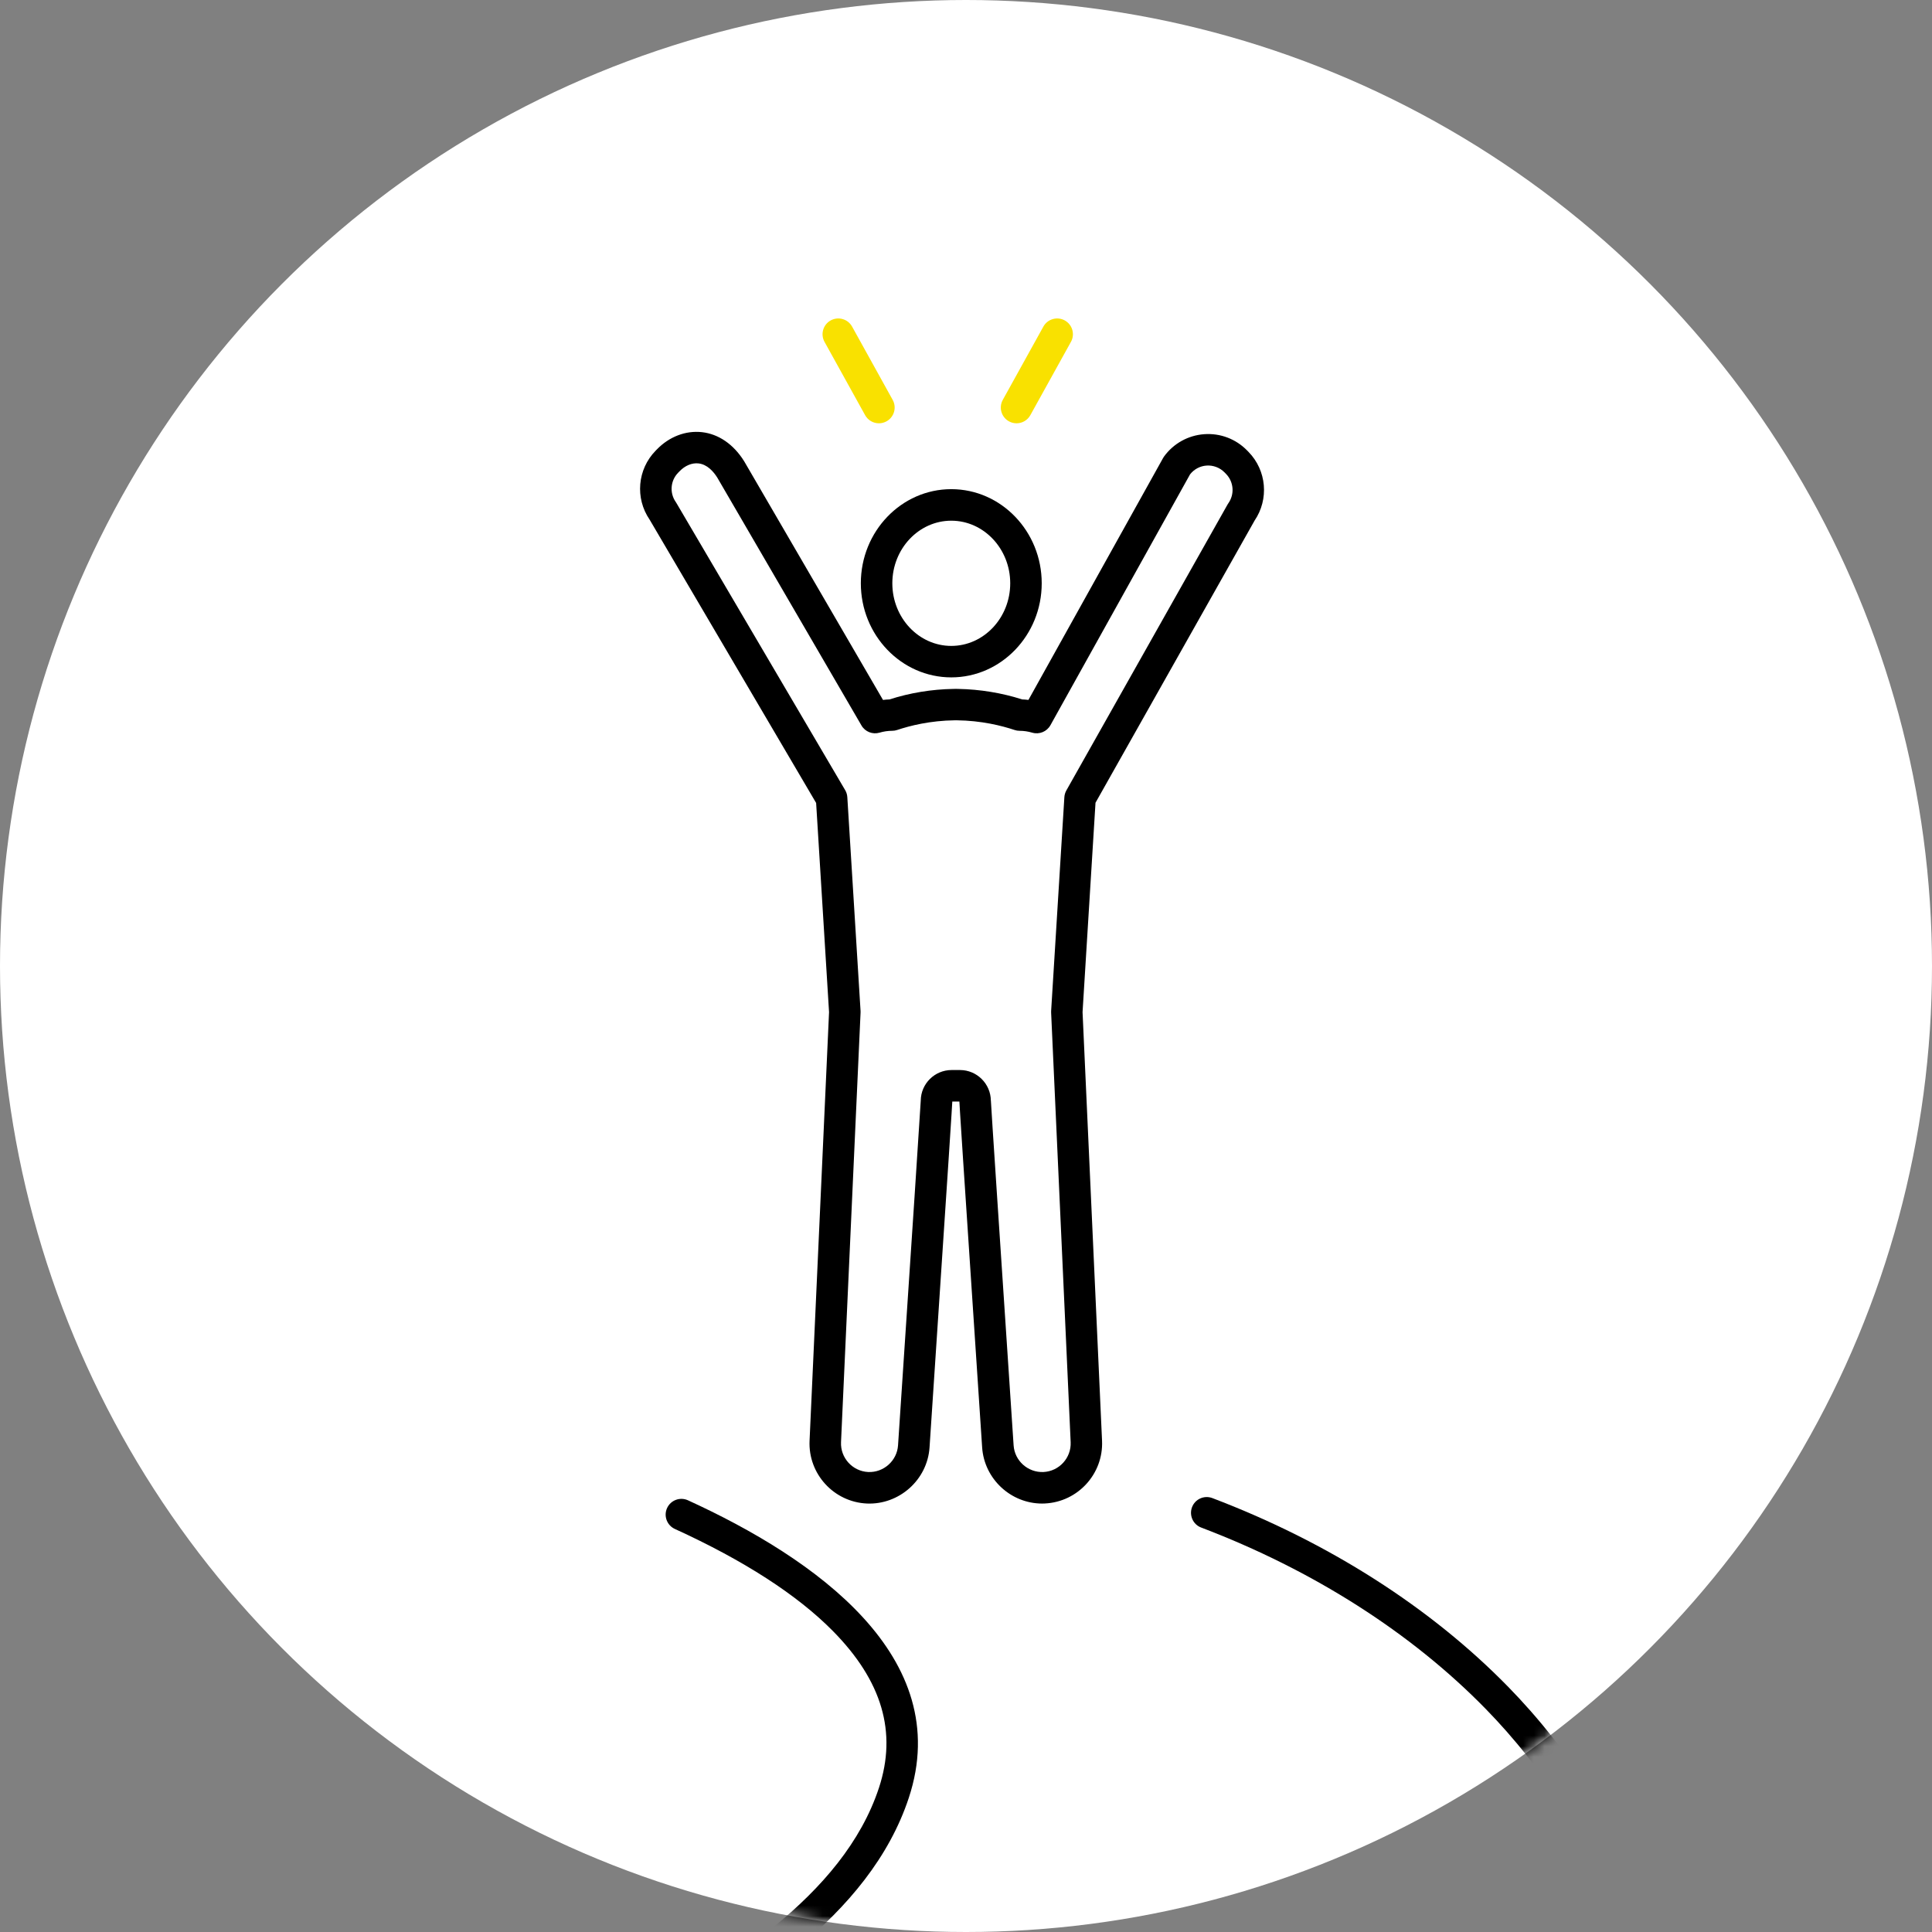
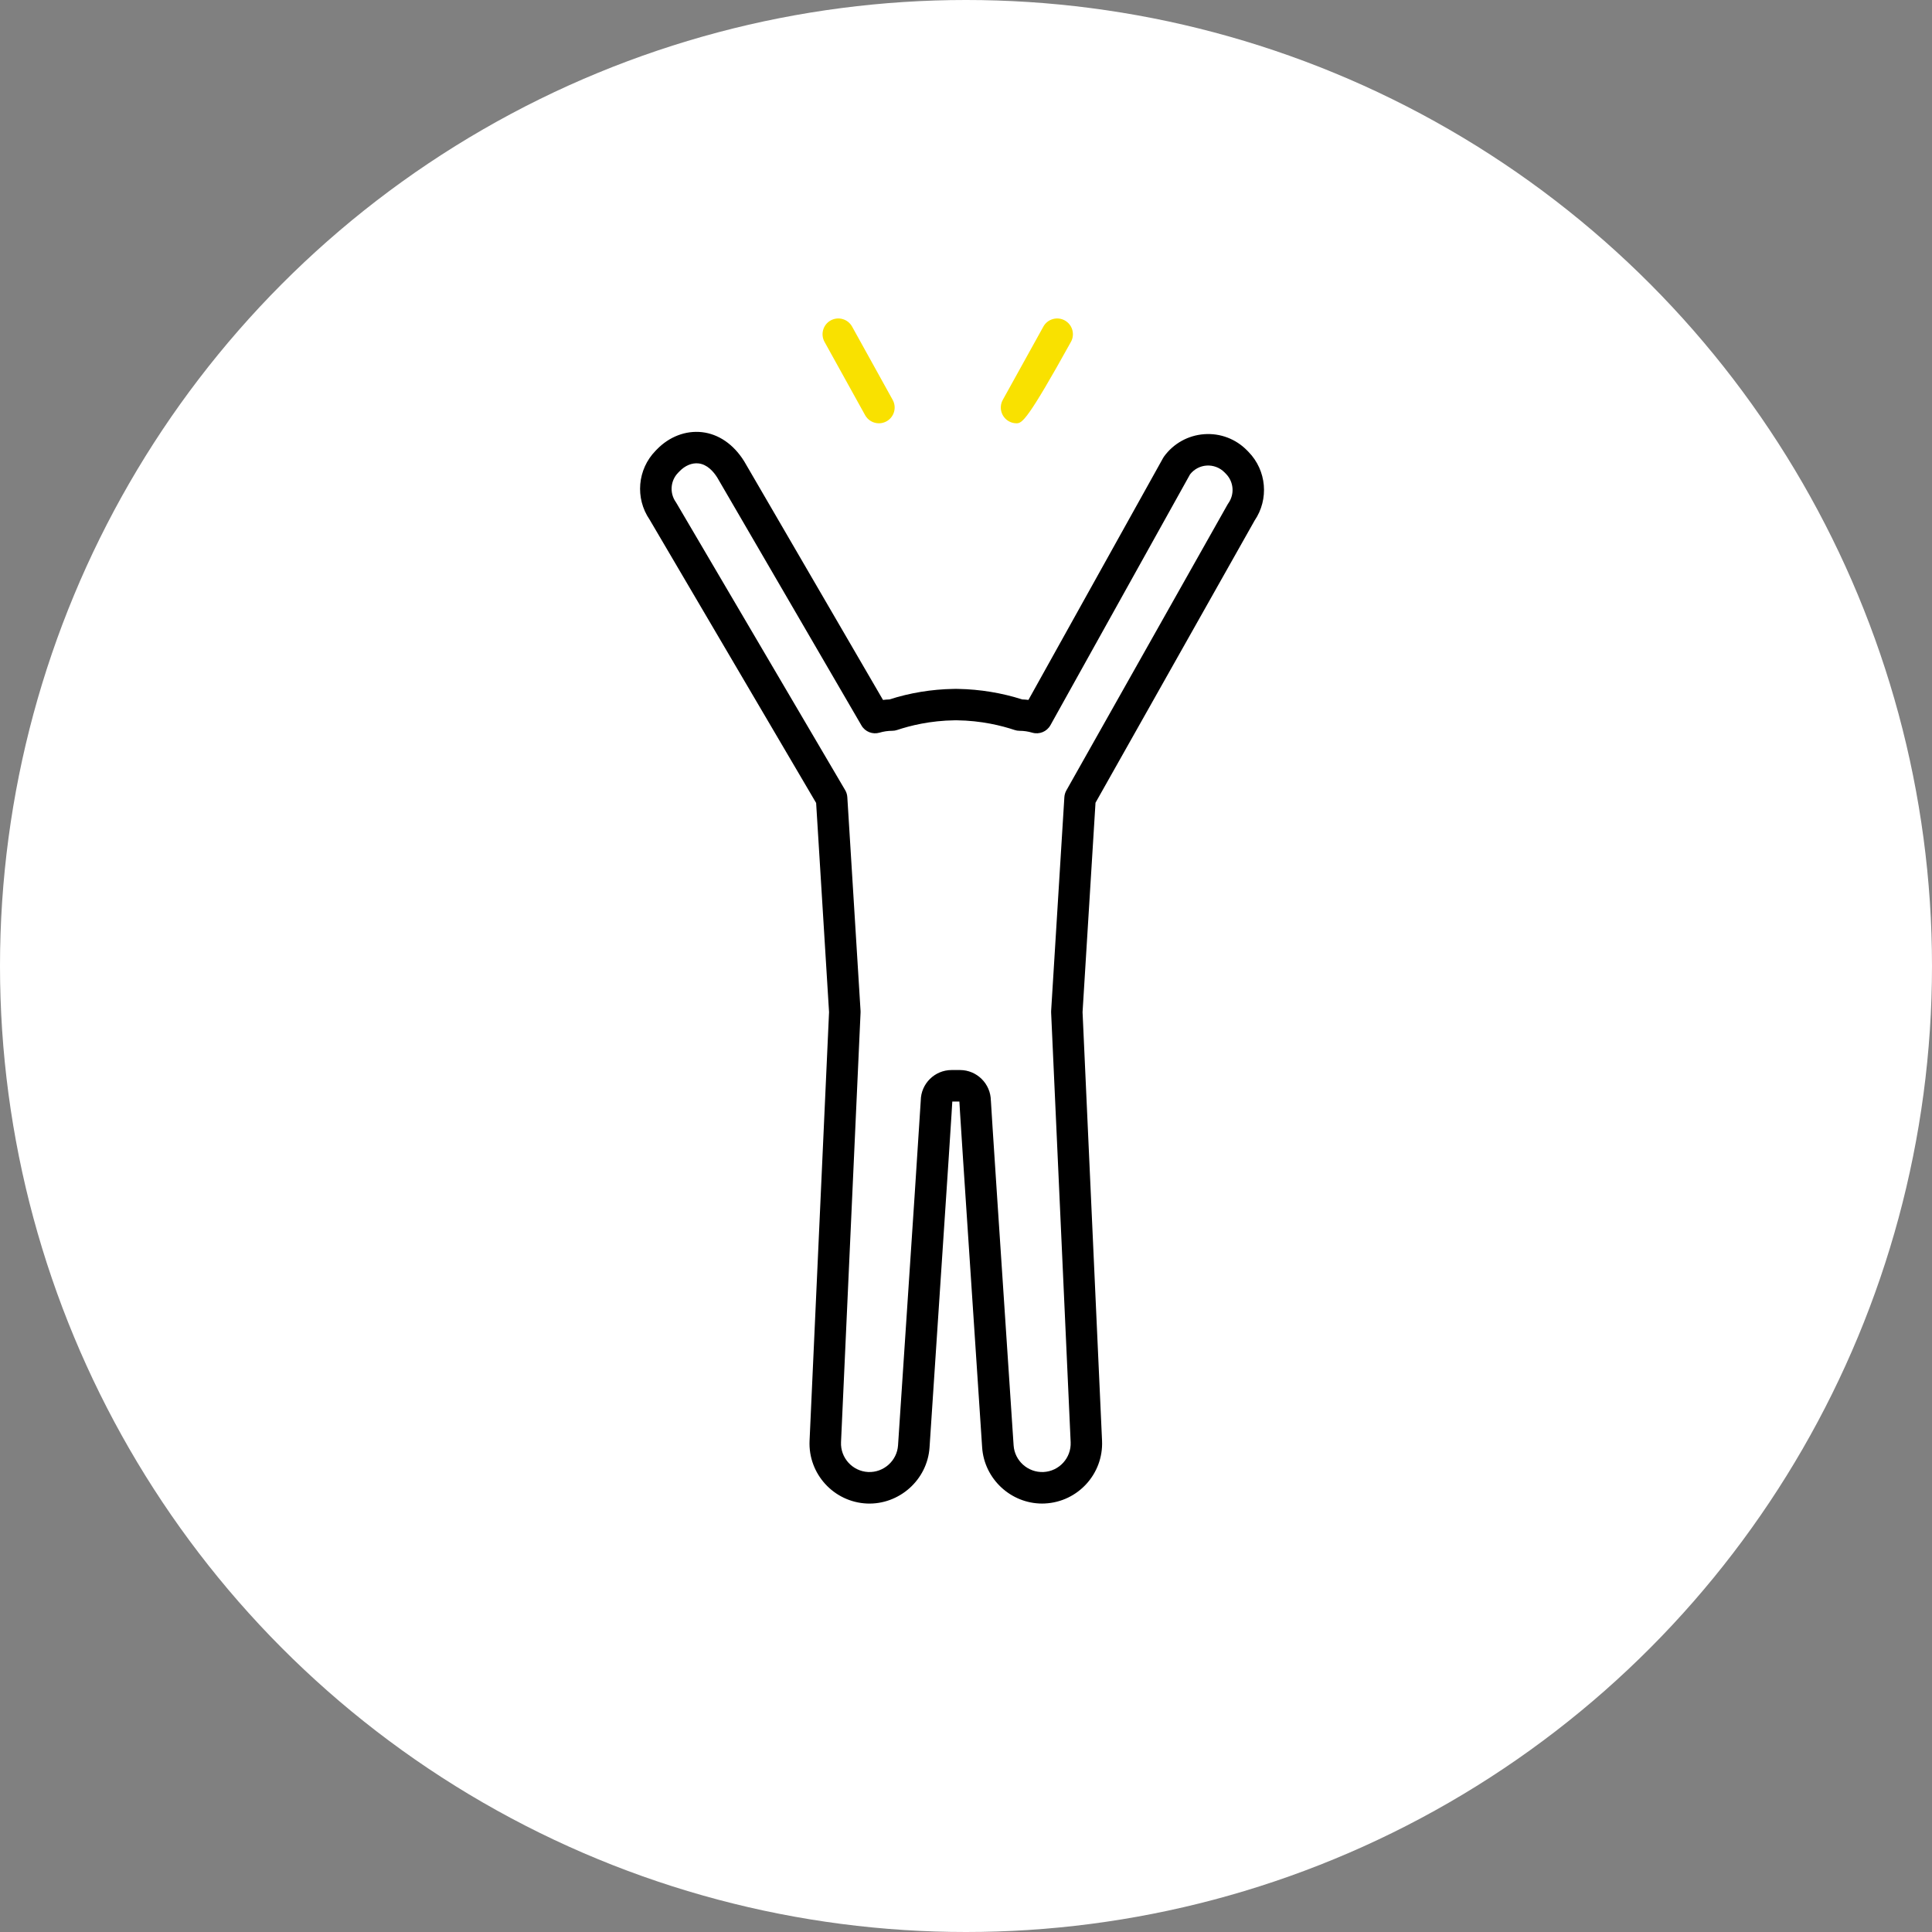
<svg xmlns="http://www.w3.org/2000/svg" width="182" height="182" viewBox="0 0 182 182" fill="none">
  <rect x="0" y="0" width="182" height="182" fill="#808080" stroke="none" />
  <circle cx="91" cy="91" r="91" fill="white" />
  <mask id="mask0_6685_9204" style="mask-type:alpha" maskUnits="userSpaceOnUse" x="0" y="0" width="182" height="182">
    <circle cx="91" cy="91" r="91" fill="white" />
  </mask>
  <g mask="url(#mask0_6685_9204)">
-     <path d="M89.613 63.811C84.913 63.811 81.093 59.834 81.093 54.946C81.093 50.057 84.913 46.08 89.613 46.08C94.313 46.08 98.133 50.057 98.133 54.946C98.133 59.834 94.313 63.811 89.613 63.811ZM89.613 49.051C86.553 49.051 84.06 51.696 84.06 54.949C84.06 58.202 86.553 60.847 89.613 60.847C92.673 60.847 95.166 58.202 95.166 54.949C95.166 51.696 92.673 49.051 89.613 49.051Z" fill="black" />
    <path d="M98.17 141.639C95.225 141.639 92.721 139.321 92.521 136.357C90.573 107.095 90.392 104.142 90.377 103.767H89.709C89.694 104.138 89.516 107.039 87.565 136.357C87.361 139.406 84.709 141.769 81.656 141.636C78.541 141.491 76.122 138.839 76.263 135.727L78.099 95.347L76.882 75.64L61.192 48.944C59.816 46.93 60.046 44.218 61.752 42.468L61.886 42.33C63.047 41.136 64.586 40.546 66.111 40.709C67.683 40.88 69.1 41.848 70.091 43.436C70.098 43.45 70.106 43.462 70.117 43.477L83.181 65.936C83.385 65.91 83.589 65.895 83.793 65.888C85.7 65.272 87.773 64.931 89.809 64.898C89.891 64.89 89.976 64.89 90.058 64.894C90.073 64.894 90.195 64.894 90.277 64.898C92.313 64.935 94.387 65.276 96.293 65.888C96.49 65.895 96.686 65.91 96.883 65.933L109.558 43.161C109.587 43.109 109.617 43.061 109.65 43.013C110.541 41.781 111.921 41.013 113.434 40.902C114.955 40.791 116.424 41.351 117.485 42.438L117.618 42.575C119.321 44.322 119.554 47.026 118.186 49.04L103.2 75.621L101.98 95.344L103.816 135.723C103.957 138.839 101.538 141.487 98.426 141.632C98.341 141.636 98.252 141.639 98.166 141.639H98.17ZM93.344 103.678C93.374 104.361 94.175 116.475 95.485 136.157C95.581 137.607 96.828 138.731 98.296 138.668C99.776 138.598 100.926 137.34 100.859 135.857L99.02 95.399C99.02 95.347 99.02 95.292 99.02 95.24L100.266 75.098C100.281 74.876 100.344 74.657 100.455 74.46L115.641 47.523C115.663 47.483 115.689 47.438 115.719 47.401C116.316 46.551 116.223 45.39 115.496 44.645L115.363 44.508C114.918 44.051 114.291 43.814 113.657 43.858C113.044 43.903 112.484 44.203 112.106 44.686L98.953 68.318C98.615 68.922 97.907 69.215 97.239 69.019C96.846 68.904 96.442 68.844 96.045 68.844C95.885 68.844 95.726 68.818 95.574 68.766C94.376 68.366 92.458 67.88 90.117 67.854C90.091 67.854 90.069 67.854 90.043 67.854C90.017 67.854 89.995 67.854 89.969 67.854C87.628 67.88 85.711 68.366 84.516 68.766C84.364 68.818 84.205 68.844 84.045 68.844C83.648 68.844 83.244 68.904 82.851 69.019C82.198 69.212 81.493 68.93 81.152 68.34L67.565 44.982C67.209 44.419 66.619 43.743 65.795 43.654C65.183 43.588 64.534 43.858 64.015 44.396L63.881 44.534C63.154 45.279 63.062 46.437 63.659 47.29C63.681 47.323 63.703 47.356 63.722 47.39L79.62 74.438C79.739 74.638 79.805 74.865 79.82 75.098L81.067 95.24C81.067 95.292 81.067 95.347 81.067 95.399L79.227 135.857C79.16 137.337 80.31 138.598 81.79 138.668C83.24 138.731 84.501 137.611 84.598 136.157C85.93 116.171 86.708 104.354 86.738 103.678C86.753 102.087 88.051 100.8 89.646 100.8H90.433C92.024 100.8 93.322 102.091 93.341 103.678H93.344Z" fill="black" />
-     <path d="M35.917 203.076C35.287 203.076 34.701 202.672 34.5 202.038C34.256 201.255 34.69 200.424 35.472 200.176C43.202 197.746 50.599 194.708 57.461 191.151C68.107 185.628 79.442 178.61 82.799 168.42C84.524 163.183 83.1 158.342 78.445 153.631C75.088 150.234 70.087 147.007 63.574 144.032C62.828 143.69 62.502 142.811 62.84 142.066C63.181 141.32 64.06 140.994 64.805 141.331C76.716 146.773 89.999 156.054 85.615 169.351C81.924 180.553 69.998 187.991 58.822 193.788C51.808 197.427 44.248 200.532 36.355 203.01C36.207 203.058 36.058 203.076 35.91 203.076H35.917Z" fill="black" />
-     <path d="M154.626 191.711H154.622C153.803 191.711 153.142 191.04 153.142 190.224C153.146 188.673 153.05 187.119 152.849 185.602C151.406 174.693 145.045 166.199 139.967 160.994C132.956 153.813 123.683 147.901 113.152 143.898C112.388 143.609 112.003 142.752 112.292 141.984C112.581 141.216 113.438 140.834 114.206 141.124C125.141 145.278 134.781 151.432 142.092 158.921C147.486 164.448 154.244 173.495 155.795 185.212C156.014 186.859 156.121 188.551 156.114 190.235C156.114 191.051 155.446 191.715 154.63 191.715L154.626 191.711Z" fill="black" />
    <path d="M82.795 39.875C82.272 39.875 81.768 39.6 81.497 39.111L77.672 32.204C77.276 31.488 77.535 30.583 78.251 30.186C78.971 29.789 79.872 30.049 80.269 30.765L84.093 37.671C84.49 38.387 84.231 39.292 83.515 39.689C83.288 39.815 83.04 39.875 82.799 39.875H82.795Z" fill="#F9E100" />
-     <path d="M95.759 39.875C95.514 39.875 95.27 39.815 95.043 39.689C94.328 39.292 94.068 38.391 94.465 37.671L98.289 30.765C98.686 30.049 99.591 29.789 100.307 30.186C101.023 30.583 101.282 31.484 100.886 32.204L97.061 39.111C96.79 39.6 96.286 39.875 95.763 39.875H95.759Z" fill="#F9E100" />
+     <path d="M95.759 39.875C95.514 39.875 95.27 39.815 95.043 39.689C94.328 39.292 94.068 38.391 94.465 37.671L98.289 30.765C98.686 30.049 99.591 29.789 100.307 30.186C101.023 30.583 101.282 31.484 100.886 32.204C96.79 39.6 96.286 39.875 95.763 39.875H95.759Z" fill="#F9E100" />
  </g>
</svg>